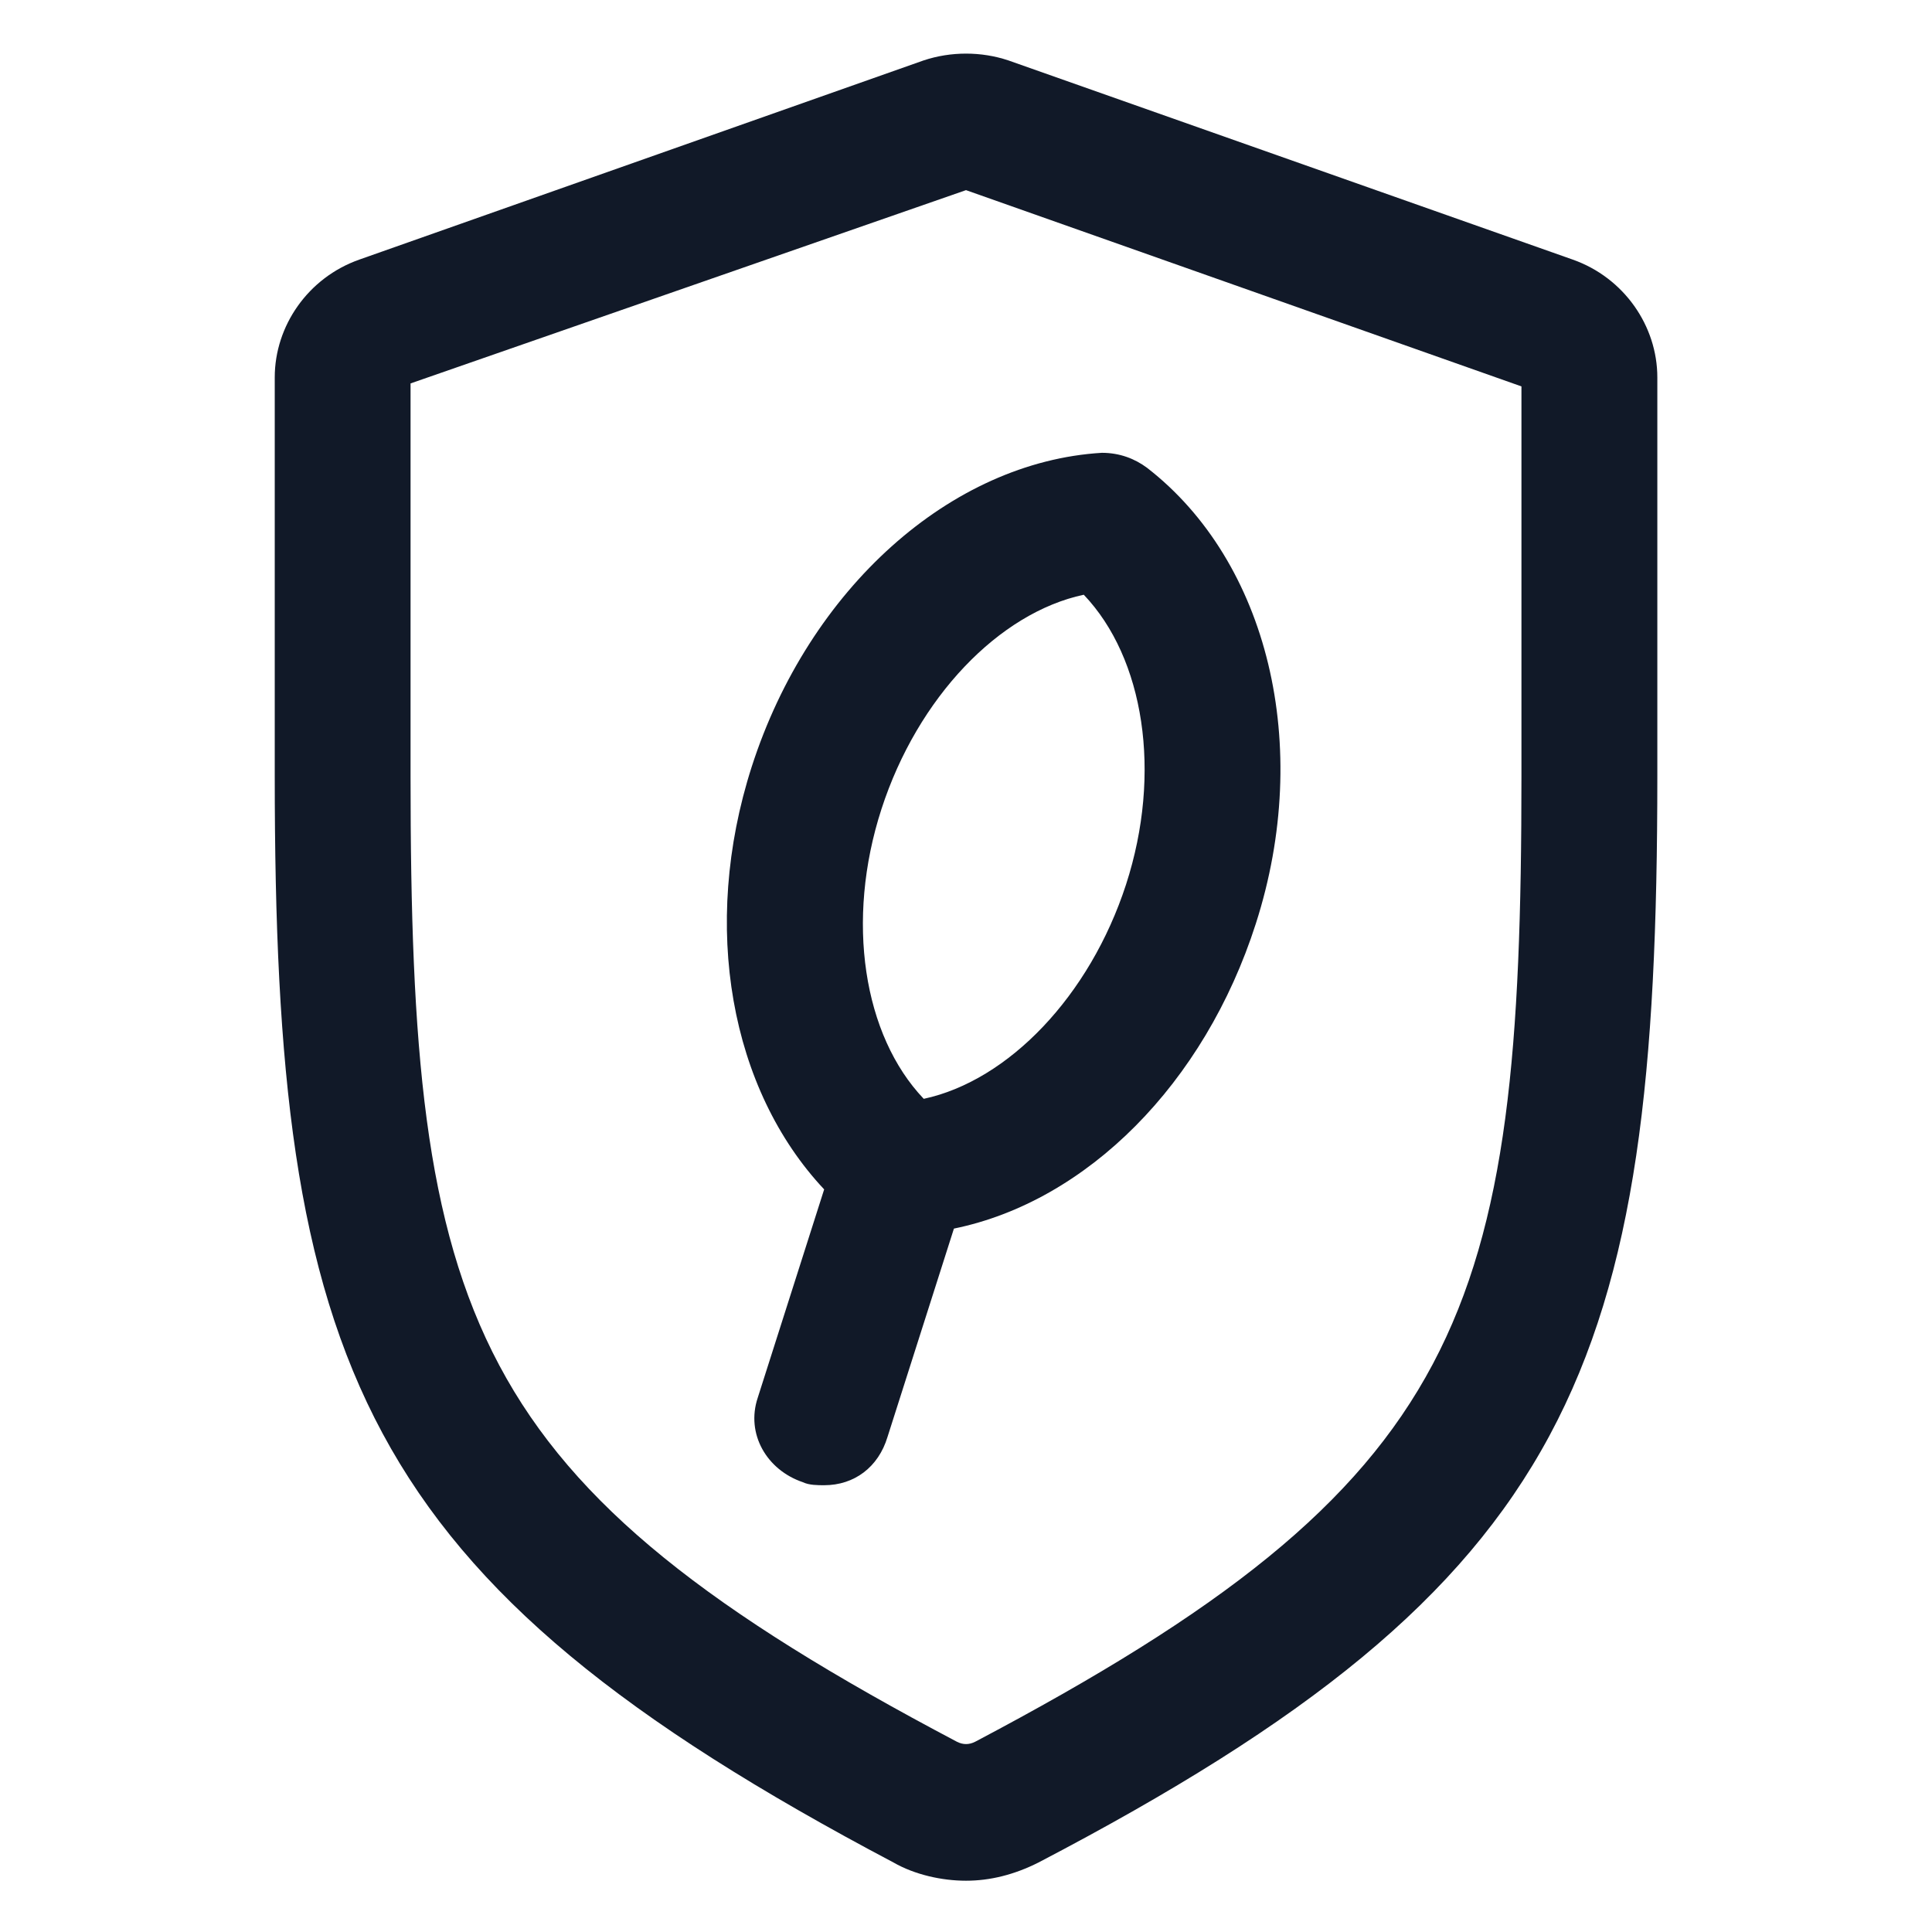
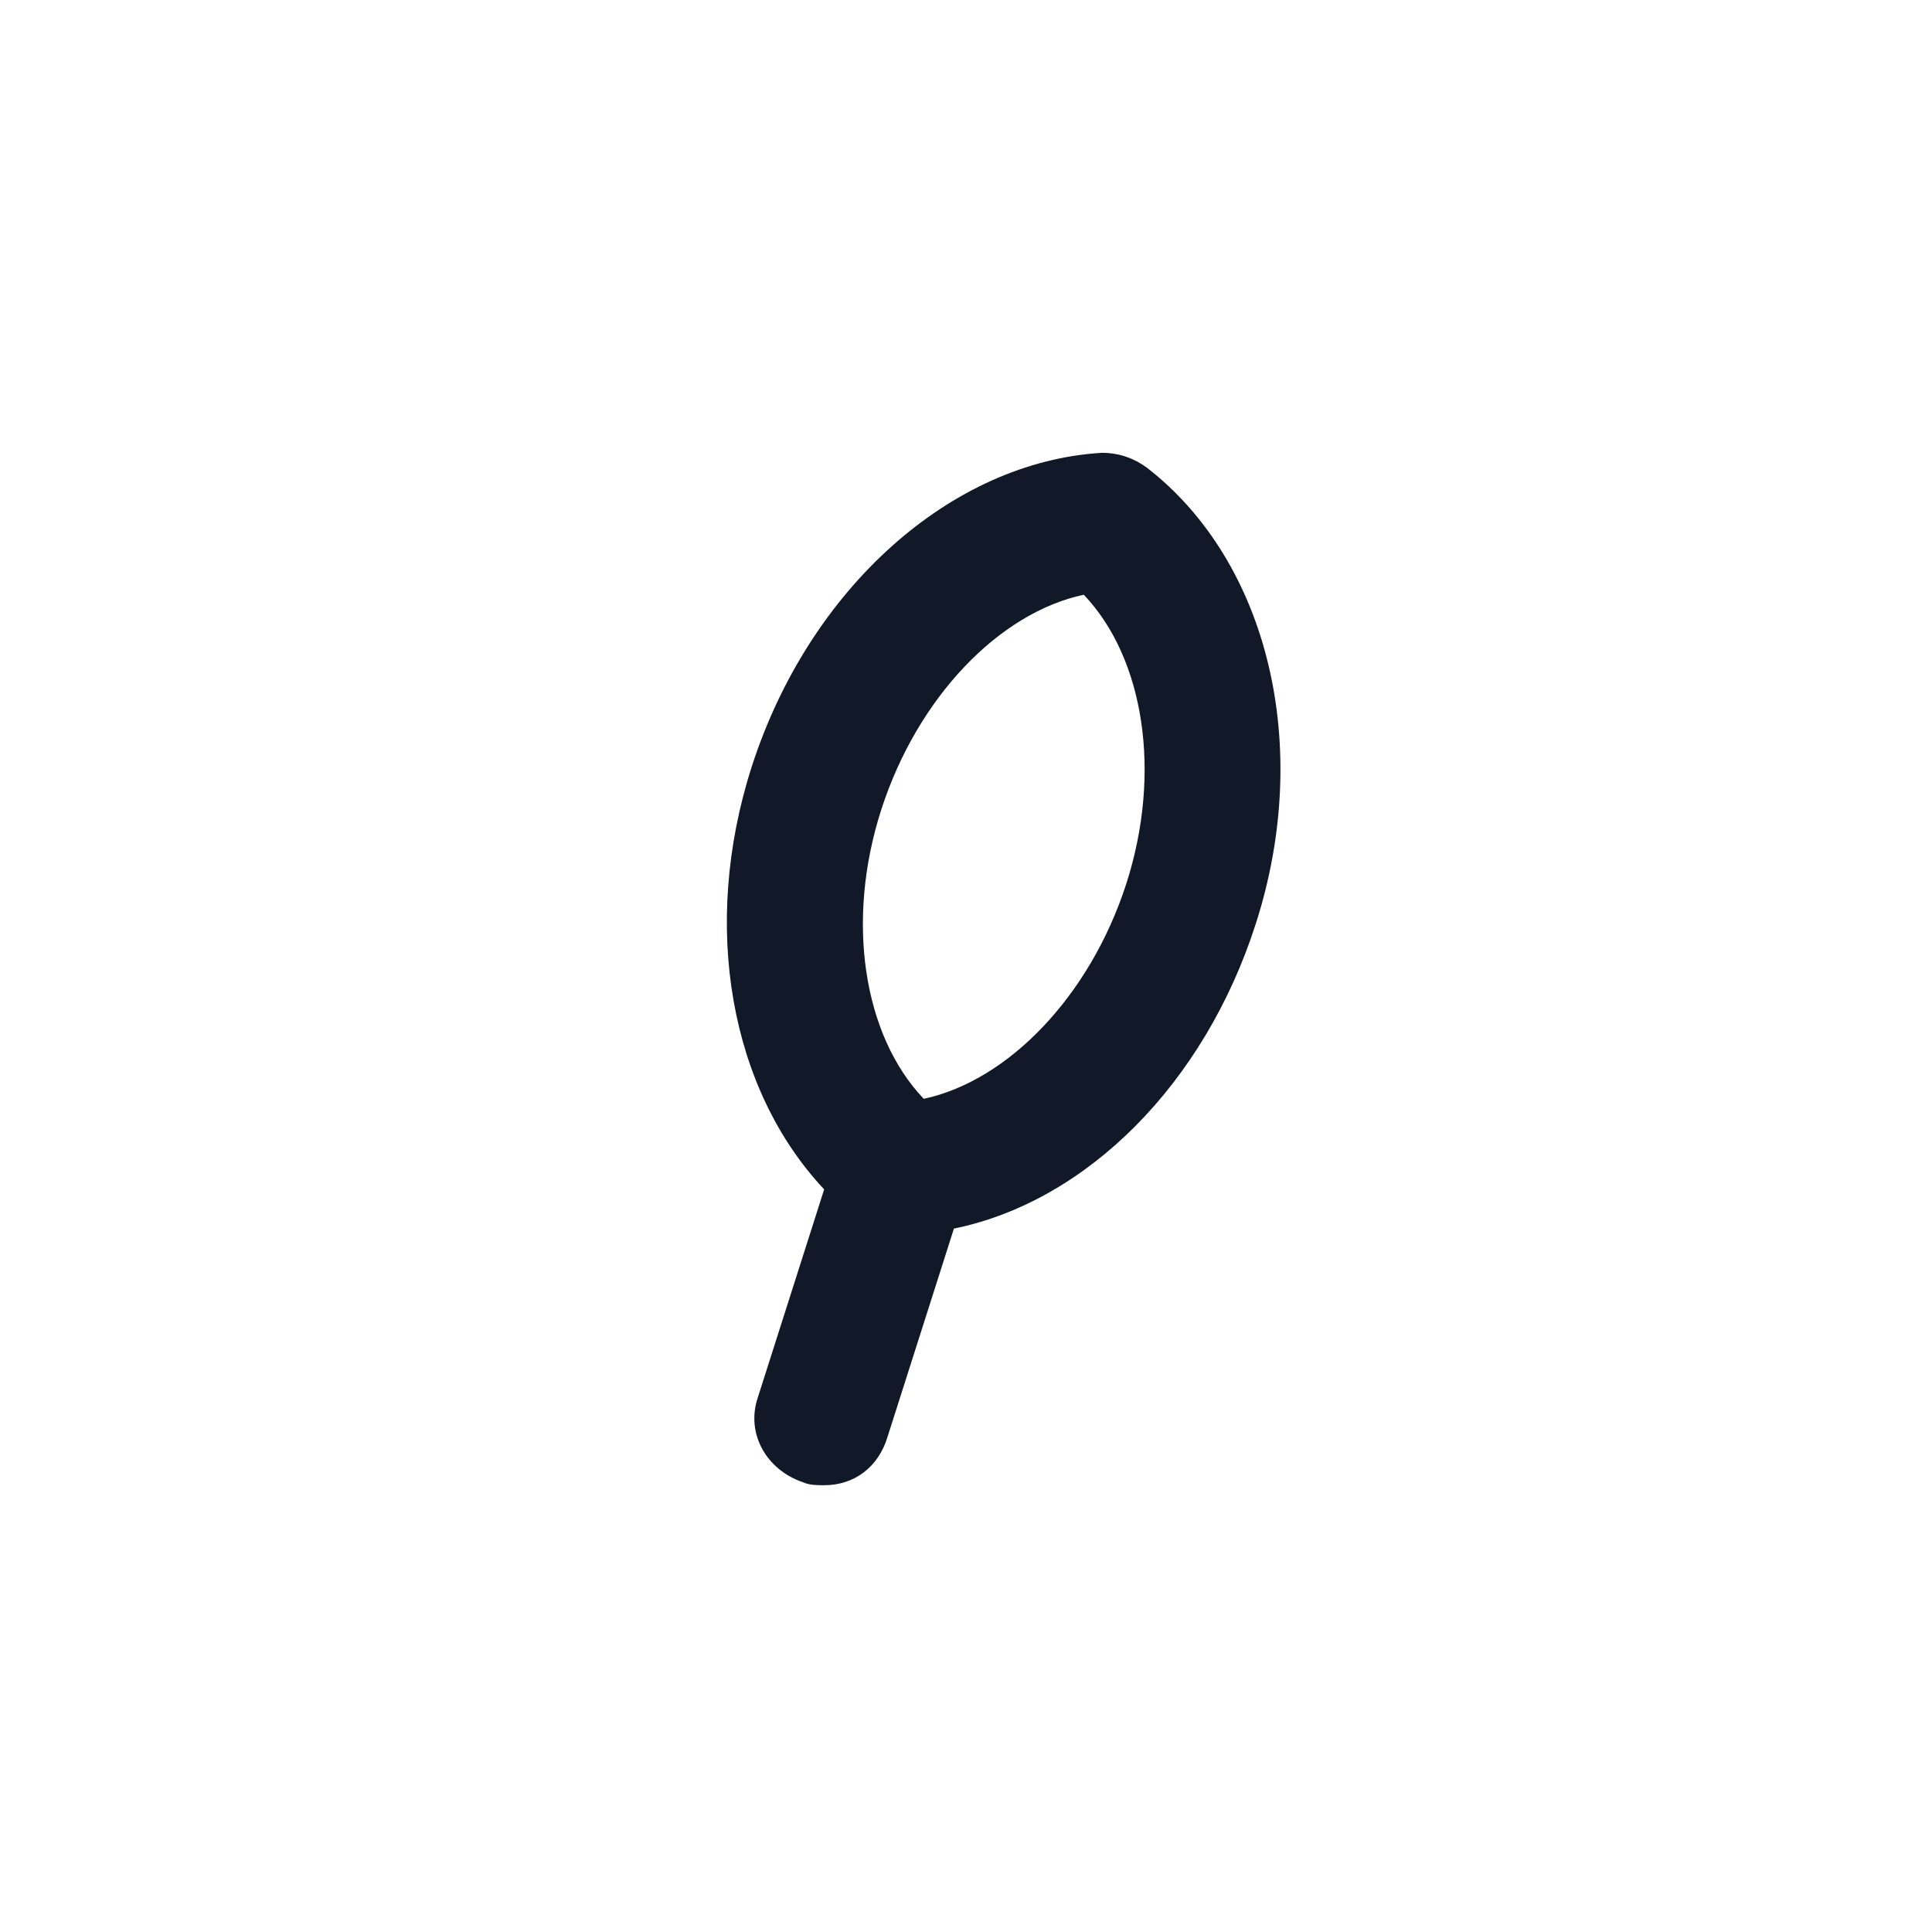
<svg xmlns="http://www.w3.org/2000/svg" width="24" height="24" viewBox="0 0 24 24" fill="none">
-   <path d="M19.538 3.225L12.525 0.75C12.188 0.638 11.813 0.638 11.475 0.75L4.463 3.225C3.825 3.45 3.413 4.05 3.413 4.688V9.637C3.413 16.95 4.425 19.613 11.1 23.137C11.363 23.288 11.7 23.363 12 23.363C12.3 23.363 12.6 23.288 12.9 23.137C19.575 19.65 20.588 16.988 20.588 9.637V4.688C20.588 4.05 20.175 3.45 19.538 3.225ZM18.9 9.637C18.9 16.35 18.225 18.413 12.113 21.637C12.038 21.675 11.963 21.675 11.888 21.637C5.775 18.413 5.1 16.387 5.1 9.637V4.763L12 2.362L18.9 4.8V9.637Z" fill="#111928" />
  <path d="M9.338 9.525C8.7 11.512 9.075 13.537 10.238 14.775L9.413 17.363C9.263 17.812 9.525 18.262 9.975 18.413C10.05 18.45 10.162 18.45 10.238 18.45C10.613 18.45 10.912 18.225 11.025 17.85L11.85 15.262C13.5 14.925 14.963 13.463 15.6 11.475C16.312 9.262 15.75 6.975 14.25 5.812C14.1 5.7 13.912 5.625 13.688 5.625C11.812 5.737 10.05 7.312 9.338 9.525ZM13.463 7.388C14.213 8.175 14.438 9.6 13.988 10.988C13.537 12.375 12.525 13.425 11.475 13.65C10.725 12.863 10.5 11.438 10.95 10.05C11.4 8.662 12.412 7.612 13.463 7.388Z" fill="#111928" />
</svg>